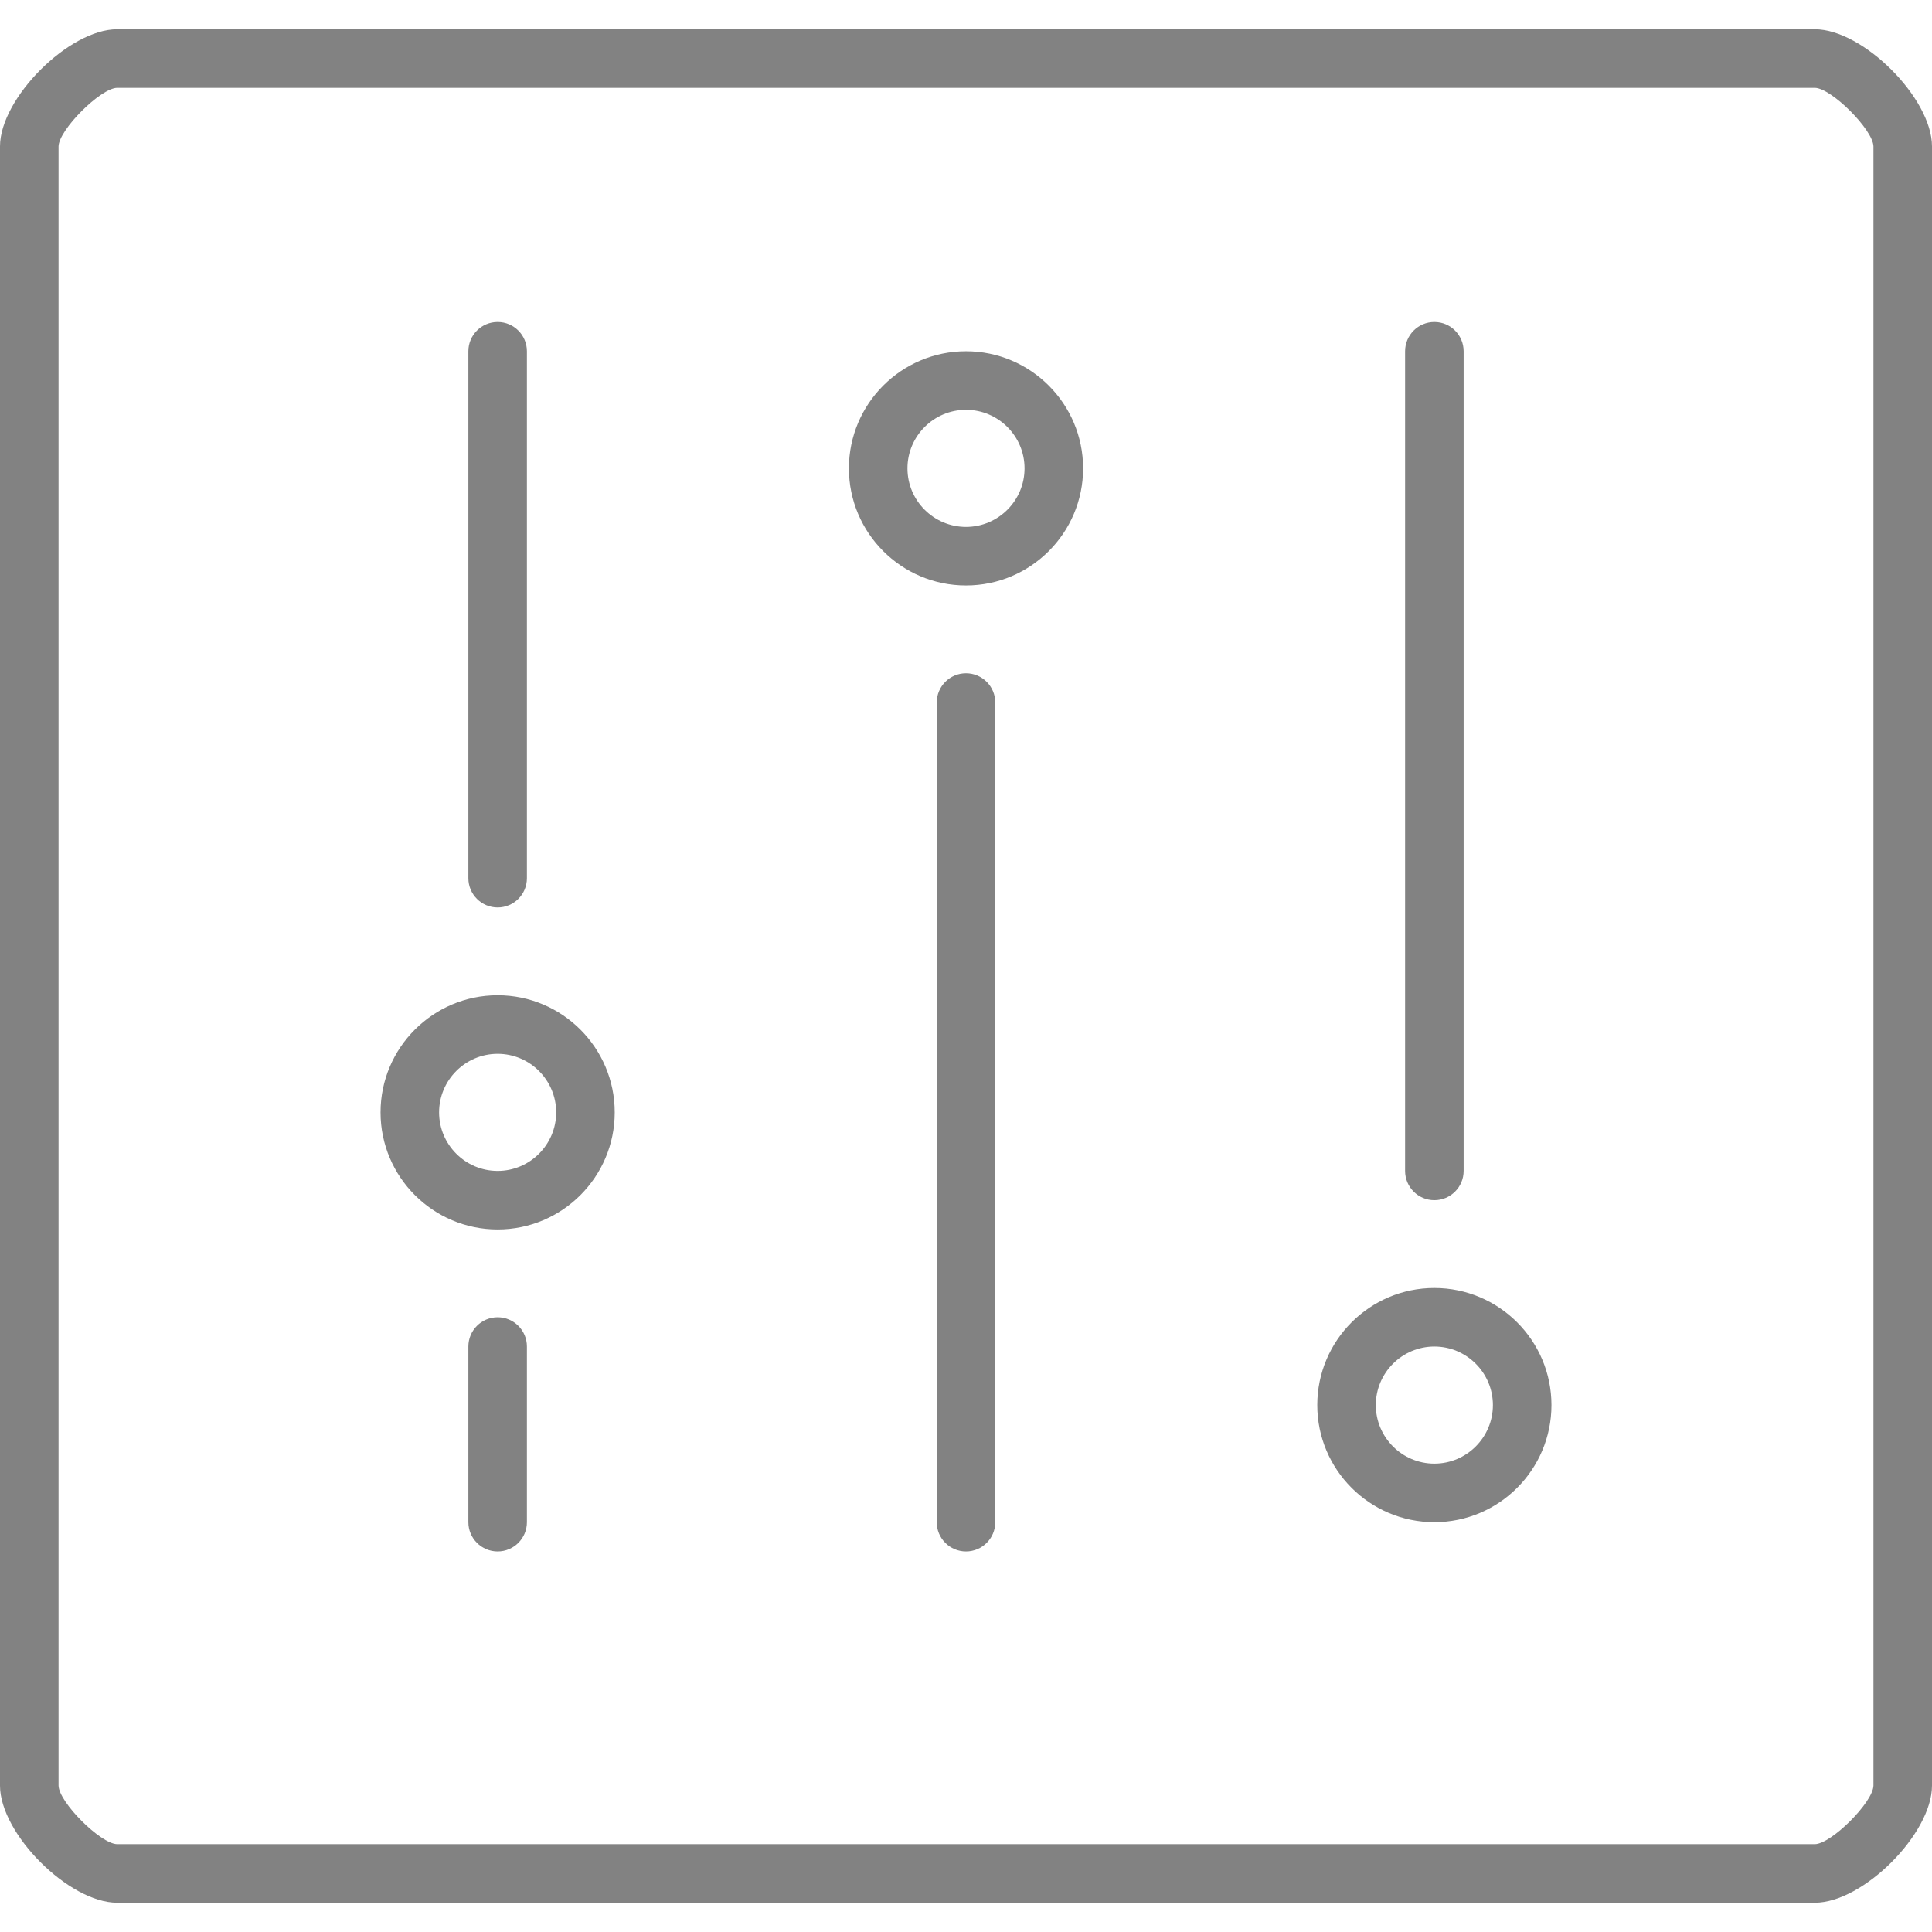
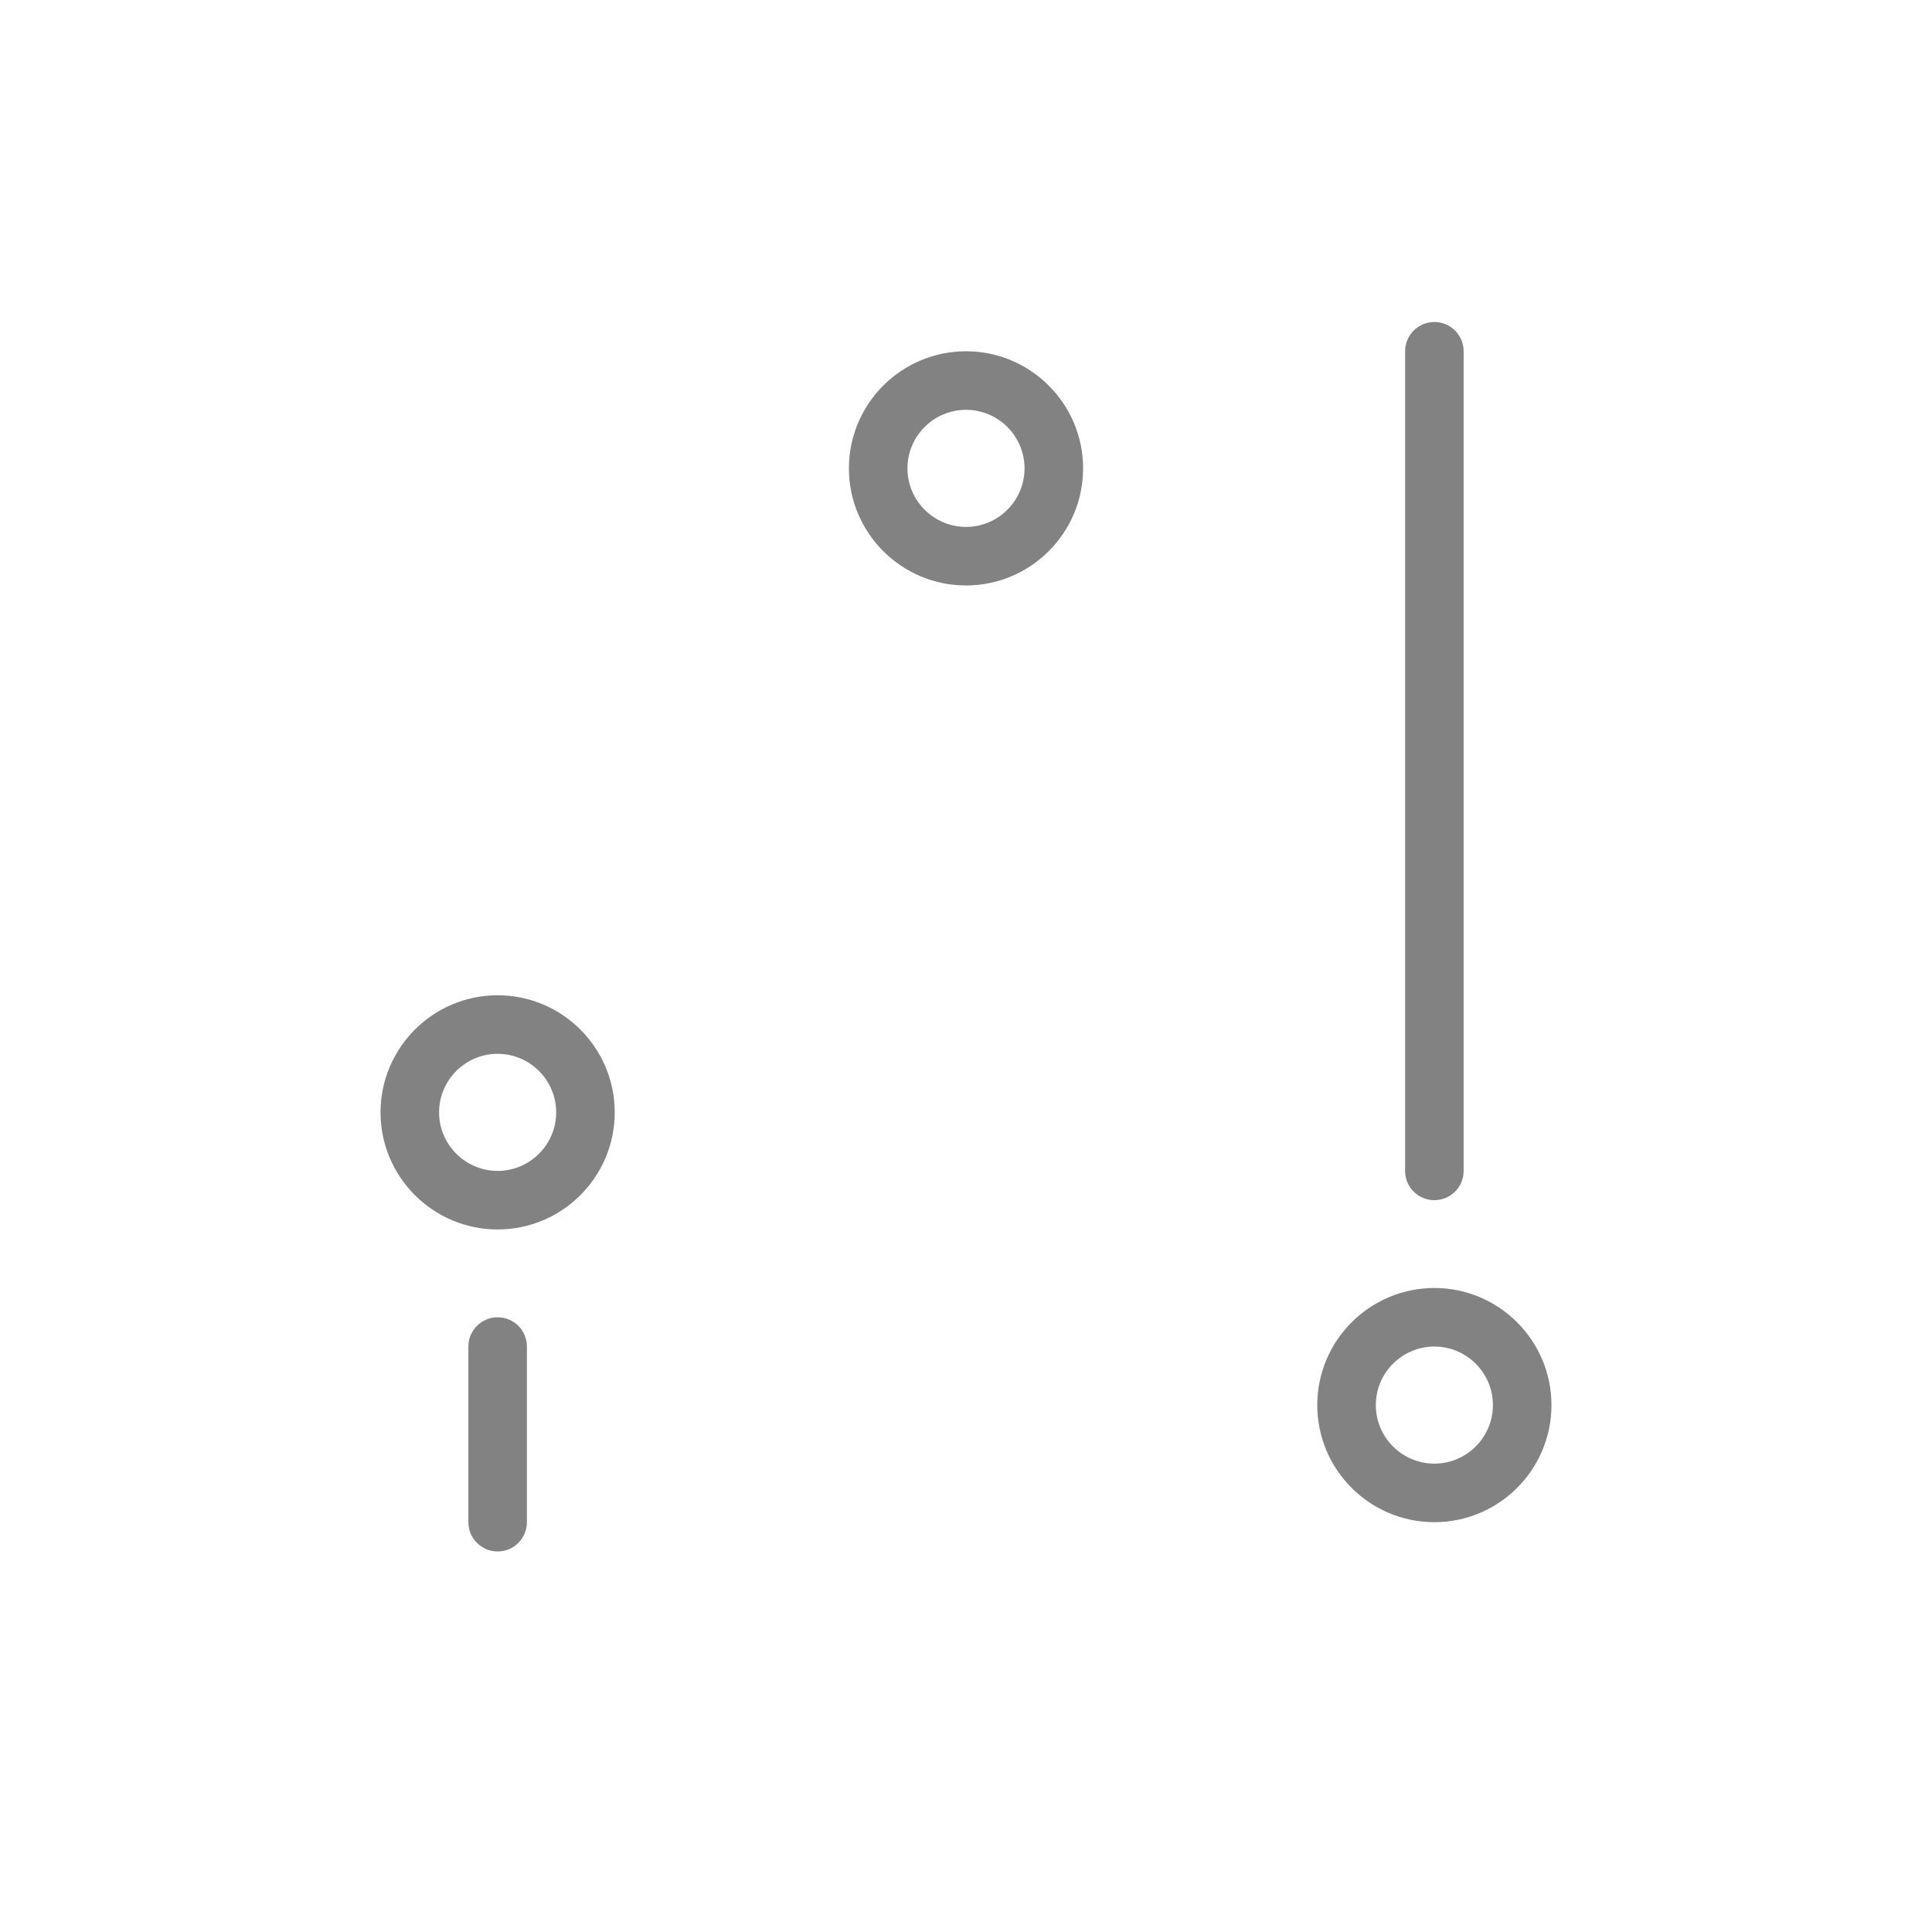
<svg xmlns="http://www.w3.org/2000/svg" version="1.1" id="Layer_1" width="800px" height="800px" viewBox="0 0 33 32" enable-background="new 0 0 33 32" xml:space="preserve">
  <g>
-     <path fill="#828282" d="M31,0H2C1.178,0,0,1.178,0,2v28c0,0.822,1.178,2,2,2h29c0.822,0,2-1.178,2-2V2C33,1.178,31.822,0,31,0z    M32,30c-0.006,0.284-0.716,0.994-1,1H2c-0.284-0.006-0.994-0.716-1-1V2c0.006-0.284,0.716-0.994,1-1h29   c0.284,0.006,0.994,0.716,1,1V30z" />
    <path fill="#828282" d="M16.5,5.5c-1.103,0-2,0.897-2,2s0.897,2,2,2s2-0.897,2-2S17.603,5.5,16.5,5.5z M16.5,8.5   c-0.551,0-1-0.449-1-1s0.449-1,1-1s1,0.449,1,1S17.051,8.5,16.5,8.5z" />
    <path fill="#828282" d="M24.5,21.5c-1.103,0-2,0.897-2,2s0.897,2,2,2s2-0.897,2-2S25.603,21.5,24.5,21.5z M24.5,24.5   c-0.551,0-1-0.449-1-1s0.449-1,1-1s1,0.449,1,1S25.051,24.5,24.5,24.5z" />
    <path fill="#828282" d="M8.5,16.5c-1.103,0-2,0.897-2,2s0.897,2,2,2s2-0.897,2-2S9.603,16.5,8.5,16.5z M8.5,19.5   c-0.551,0-1-0.449-1-1s0.449-1,1-1s1,0.449,1,1S9.051,19.5,8.5,19.5z" />
-     <path fill="#828282" d="M8.5,15C8.776,15,9,14.776,9,14.5v-9C9,5.224,8.776,5,8.5,5S8,5.224,8,5.5v9C8,14.776,8.224,15,8.5,15z" />
    <path fill="#828282" d="M8.5,22C8.224,22,8,22.224,8,22.5v3C8,25.776,8.224,26,8.5,26S9,25.776,9,25.5v-3C9,22.224,8.776,22,8.5,22   z" />
-     <path fill="#828282" d="M16.5,11c-0.276,0-0.5,0.224-0.5,0.5v14c0,0.276,0.224,0.5,0.5,0.5s0.5-0.224,0.5-0.5v-14   C17,11.224,16.776,11,16.5,11z" />
    <path fill="#828282" d="M24.5,20c0.276,0,0.5-0.224,0.5-0.5v-14C25,5.224,24.776,5,24.5,5S24,5.224,24,5.5v14   C24,19.776,24.224,20,24.5,20z" />
  </g>
</svg>